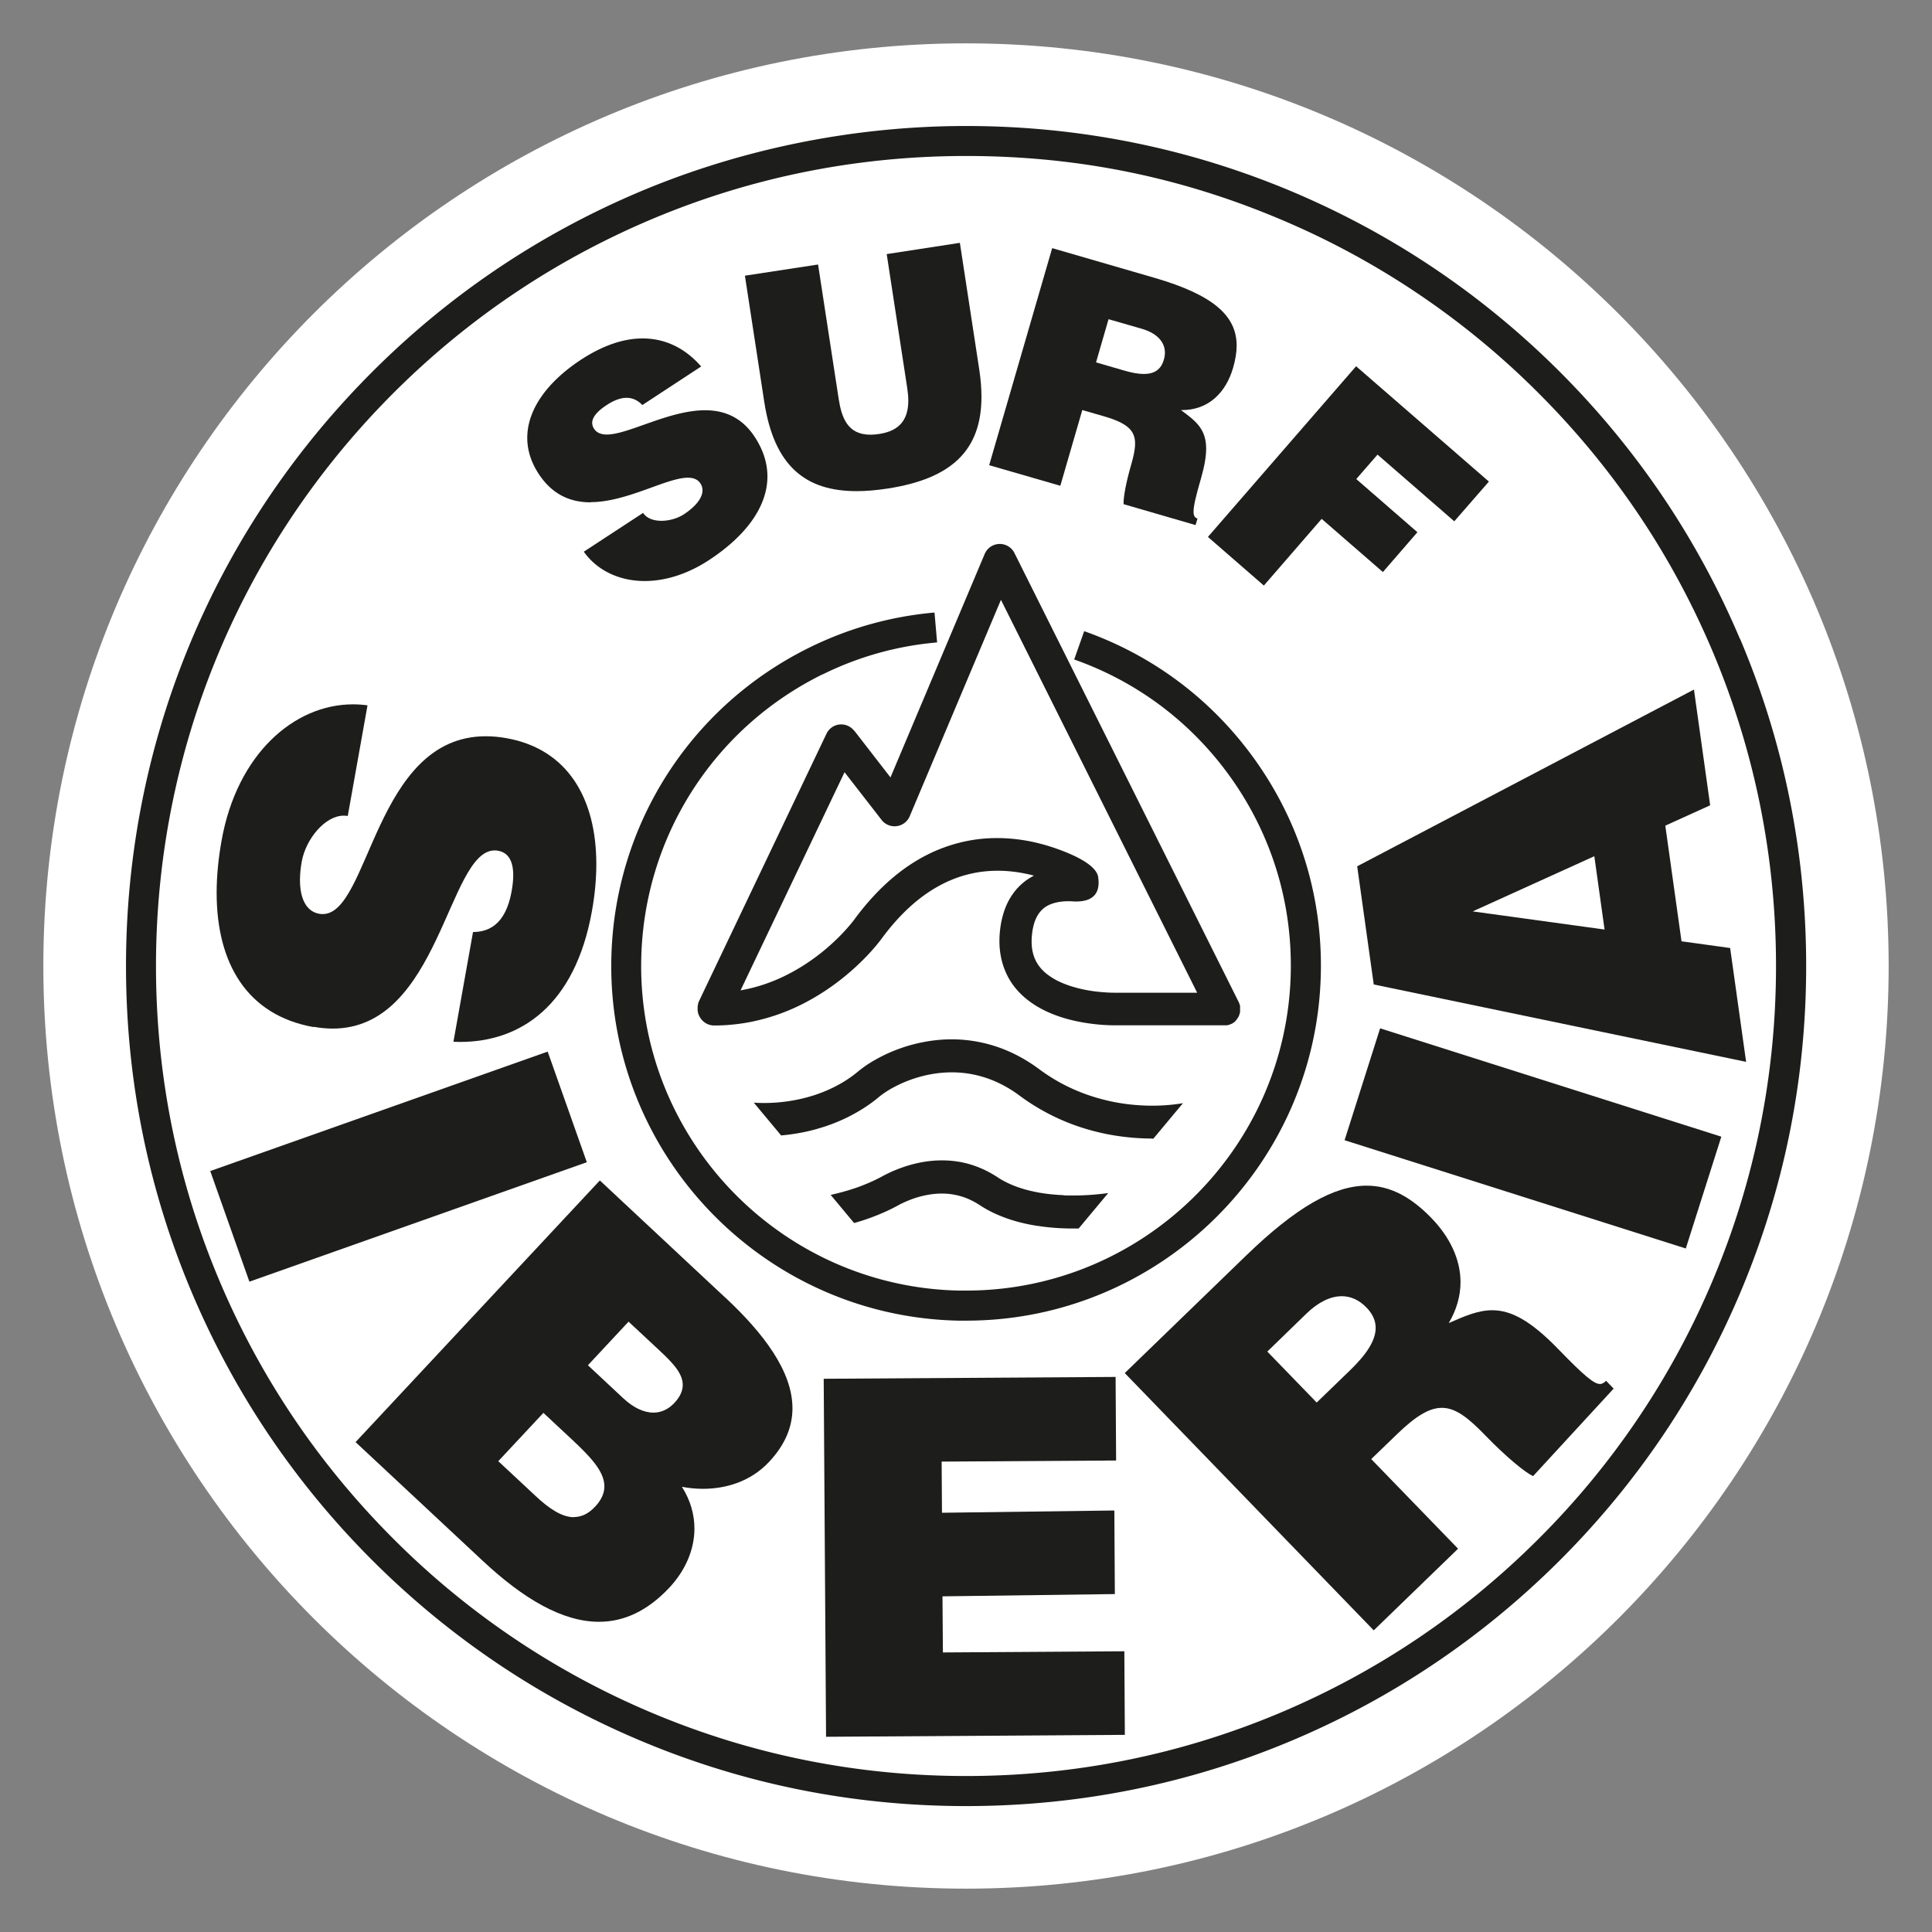
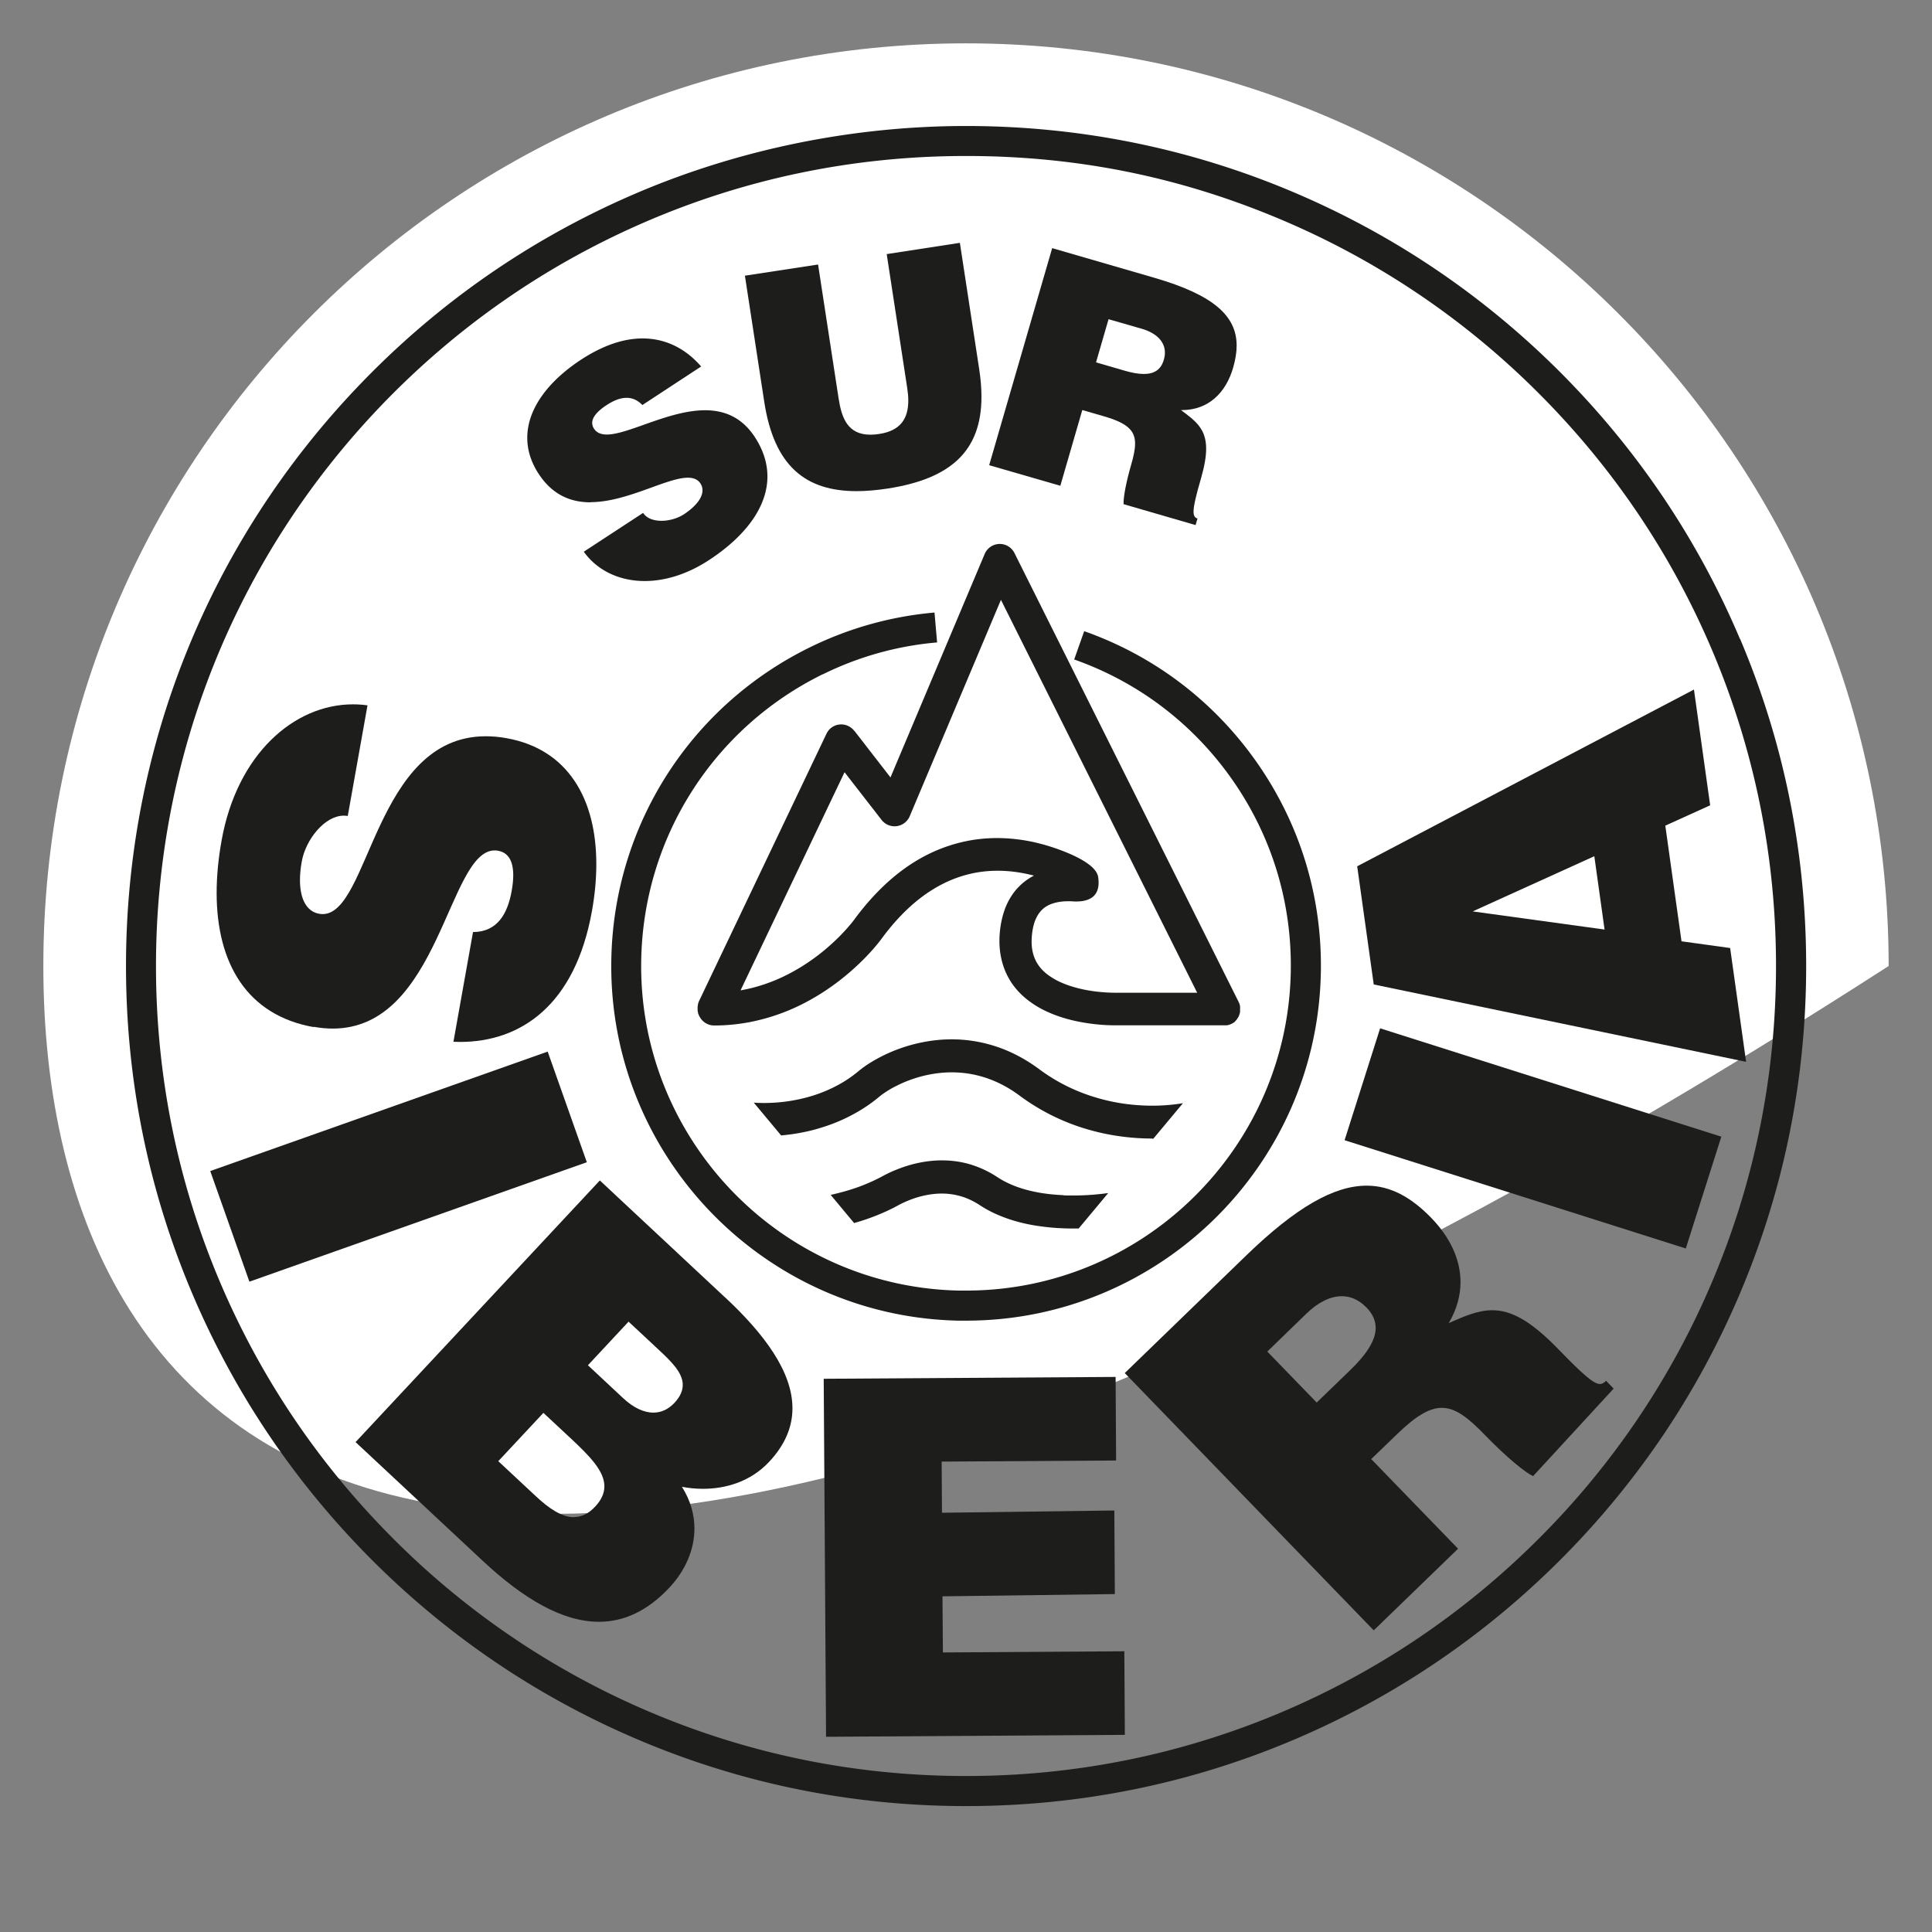
<svg xmlns="http://www.w3.org/2000/svg" data-bbox="5.16 5.16 219.68 219.68" viewBox="0 0 230 230" height="230" width="230" data-type="color">
  <rect x="0" y="0" width="230" height="230" fill="#808080" stroke="none" />
  <g>
-     <path fill="#ffffff" d="M224.84 115c0 60.663-49.177 109.84-109.84 109.84C54.337 224.84 5.16 175.663 5.16 115 5.16 54.337 54.337 5.16 115 5.16c60.663 0 109.84 49.177 109.84 109.84z" data-color="1" />
+     <path fill="#ffffff" d="M224.84 115C54.337 224.84 5.16 175.663 5.16 115 5.16 54.337 54.337 5.16 115 5.16c60.663 0 109.84 49.177 109.84 109.84z" data-color="1" />
    <path fill="#1d1d1b" d="M207.14 76.07c-5.04-11.91-12.25-22.6-21.43-31.79-9.18-9.18-19.88-16.39-31.79-21.43C141.6 17.64 128.5 15 115 15s-27.32 2.79-39.94 8.3C62.87 28.62 52 36.21 42.77 45.85 24.86 64.55 15 89.1 15 115c0 13.5 2.64 26.6 7.86 38.93 5.04 11.91 12.25 22.6 21.43 31.79 9.18 9.18 19.88 16.39 31.79 21.43 12.33 5.22 25.43 7.86 38.93 7.86s26.6-2.64 38.93-7.86c11.91-5.04 22.6-12.25 31.79-21.43 9.18-9.18 16.39-19.88 21.43-31.79 5.22-12.33 7.86-25.43 7.86-38.93s-2.64-26.6-7.86-38.93h-.02Zm-3.29 76.46a96.066 96.066 0 0 1-20.67 30.65c-8.86 8.86-19.17 15.81-30.65 20.67-11.89 5.03-24.52 7.58-37.53 7.58s-25.65-2.55-37.53-7.58a96.066 96.066 0 0 1-30.65-20.67c-8.86-8.86-15.81-19.17-20.67-30.65-5.03-11.89-7.58-24.52-7.58-37.53 0-24.97 9.51-48.65 26.77-66.68 8.91-9.3 19.39-16.62 31.14-21.75 12.17-5.31 25.13-8 38.52-8s25.65 2.55 37.53 7.58a96.066 96.066 0 0 1 30.65 20.67c8.86 8.86 15.81 19.17 20.67 30.65 5.03 11.89 7.58 24.52 7.58 37.53s-2.55 25.65-7.58 37.53Z" data-color="2" />
    <path fill="#1d1d1b" d="M37.34 122.24c.8.14 1.55.21 2.27.21 12.75 0 13.7-21.21 19.28-21.21.13 0 .27.01.41.04 1.15.21 1.79 1.12 1.8 2.9 0 .55-.06 1.18-.19 1.9-.47 2.62-1.65 4.87-4.6 4.88l-2.33 13.06c.26.01.52.02.78.02 7.21 0 13.7-4.34 15.71-15.59.35-1.94.52-3.81.52-5.58 0-7.81-3.41-13.69-10.68-14.99-.87-.16-1.7-.23-2.48-.23-13.24 0-13.81 21.17-19.42 21.17-.14 0-.27-.01-.42-.04-1.51-.27-2.28-1.78-2.28-4.01 0-.68.07-1.44.22-2.24.46-2.56 2.71-5.43 5-5.43.16 0 .31.01.47.04l2.35-13.17c-.58-.08-1.15-.12-1.73-.12-7.04 0-13.81 5.96-15.64 16.2-.39 2.18-.59 4.28-.59 6.24 0 8.42 3.64 14.57 11.53 15.98l.02-.03Z" data-color="2" />
    <path fill="#1d1d1b" d="m65.2 125.19-40.17 14.22 4.66 13.17 40.17-14.22-4.66-13.17z" data-color="2" />
    <path fill="#1d1d1b" d="m86.29 154.43-14.88-13.9-29.08 31.15 15.19 14.18c4.81 4.49 9.45 7.21 13.78 7.21 2.95 0 5.76-1.26 8.4-4.08 1.89-2.03 2.97-4.5 2.97-7.02 0-1.67-.47-3.36-1.49-4.97.78.15 1.63.24 2.5.24 2.68 0 5.65-.82 7.9-3.23 1.92-2.06 2.76-4.19 2.76-6.36 0-4.35-3.36-8.86-8.04-13.22h-.01Zm-12.06 12.06-4.24-3.96 4.84-5.19 3.59 3.35c1.48 1.38 2.86 2.71 2.86 4.18 0 .68-.29 1.39-1.01 2.16-.74.78-1.59 1.14-2.48 1.14-1.17 0-2.41-.61-3.57-1.69h.01Zm-5.9 14.13c-1.45 0-2.98-1.04-4.55-2.51l-4.46-4.16 5.37-5.75 3.24 3.02c2.26 2.11 4.03 3.91 4.02 5.73 0 .79-.33 1.59-1.1 2.41-.81.87-1.65 1.24-2.52 1.24v.02Z" data-color="2" />
    <path fill="#1d1d1b" d="m112.25 196.72-.05-6.68 20.52-.27-.06-9.95-20.52.27-.04-6.09 20.77-.13-.06-9.95-34.75.22.28 42.62 35.57-.23-.06-9.95-21.6.14z" data-color="2" />
    <path fill="#1d1d1b" d="M191.2 164.38c-.24.23-.44.38-.73.38-.7 0-1.85-.94-4.95-4.14-3.37-3.48-5.69-4.64-7.87-4.64-1.68 0-3.27.69-5.18 1.53.96-1.63 1.4-3.27 1.4-4.87 0-2.76-1.3-5.4-3.46-7.63-2.42-2.5-4.9-3.86-7.71-3.86-3.89 0-8.42 2.58-14.34 8.31l-14.46 14 29.64 30.63 10.04-9.72-10.34-10.67 3.07-2.96c2.23-2.16 3.84-3.14 5.34-3.14 1.64 0 3.14 1.18 5.16 3.27 2.64 2.72 4.78 4.43 5.7 4.86l9.59-10.42-.91-.94Zm-30.5-1.23-3.95 3.82-5.88-6.07 4.67-4.53c1.34-1.3 2.8-2.06 4.2-2.06 1.03 0 2.03.42 2.93 1.34.75.77 1.1 1.58 1.1 2.43 0 1.5-1.09 3.16-3.07 5.07Z" data-color="2" />
    <path fill="#1d1d1b" d="m160.07 135.74 40.62 12.89 4.23-13.31-40.62-12.9-4.23 13.32z" data-color="2" />
    <path fill="#1d1d1b" d="m163.55 117.2 44.32 9.21-1.9-13.55-5.79-.8-1.93-13.77 5.34-2.42-1.93-13.78-40.09 21.04 1.97 14.07Zm11.77-8.7 14.48-6.57 1.22 8.73-15.7-2.16Z" data-color="2" />
    <path fill="#1d1d1b" d="M70.3 59.78c4.32 0 9.04-2.91 11.59-2.91.66 0 1.18.2 1.5.69.16.25.24.52.24.81 0 .91-.82 1.94-2.22 2.86-.74.48-1.74.77-2.66.77s-1.76-.28-2.19-.94l-7.06 4.62c1.58 2.22 4.21 3.49 7.25 3.49 2.39 0 5.04-.78 7.65-2.49 4.34-2.84 6.96-6.33 6.96-9.96 0-1.55-.48-3.13-1.5-4.69-1.57-2.4-3.68-3.19-5.92-3.19-4.3 0-9.12 2.89-11.7 2.89-.67 0-1.2-.2-1.52-.69a1.28 1.28 0 0 1-.22-.69c0-.64.54-1.36 1.73-2.13.77-.51 1.58-.86 2.37-.86.65 0 1.29.25 1.87.86l7-4.59c-1.77-2.04-4.12-3.34-6.97-3.34-2.17 0-4.62.76-7.33 2.53-3.96 2.6-6.4 5.9-6.4 9.3 0 1.43.43 2.87 1.35 4.28 1.68 2.57 3.88 3.4 6.19 3.4v-.02Z" data-color="2" />
    <path fill="#1d1d1b" d="M101.97 58.47c1.15 0 2.39-.11 3.7-.31 7.61-1.17 11.17-4.55 11.17-10.93 0-1.02-.09-2.11-.27-3.29l-2.3-15.03-8.71 1.34L108 46.17c.08.53.13 1.04.13 1.51 0 2.1-.88 3.59-3.45 3.98-.38.06-.73.09-1.05.09-2.72 0-3.44-1.99-3.8-4.34l-2.44-15.92-8.71 1.33 2.3 15c1.18 7.7 4.94 10.65 11 10.65Z" data-color="2" />
    <path fill="#1d1d1b" d="m128.83 48.81 2.59.75c2.75.8 3.71 1.66 3.71 3.25 0 .7-.18 1.53-.48 2.56-.61 2.12-.89 3.74-.89 4.48v.17l8.57 2.49.23-.78c-.3-.09-.47-.29-.47-.82 0-.66.27-1.85.89-3.97.42-1.46.61-2.6.61-3.52 0-2.37-1.25-3.31-3-4.6h.11c3.19 0 5.25-2.1 6.1-5.04.27-.94.42-1.81.42-2.63 0-3.55-2.76-6.03-9.76-8.07l-12.2-3.54-7.5 25.84 8.47 2.45 2.61-9v-.02ZM131.97 38l3.96 1.14c1.65.48 2.75 1.46 2.75 2.84 0 .27-.04.55-.13.85-.34 1.18-1.14 1.69-2.38 1.69-.66 0-1.44-.14-2.35-.41l-3.34-.97 1.49-5.14Z" data-color="2" />
-     <path fill="#1d1d1b" d="m150.46 69.71 6.88-7.94 7.29 6.33 4.11-4.74-7.28-6.33 2.53-2.91 9.14 7.94 4.12-4.73-15.81-13.73-17.64 20.32 6.66 5.79z" data-color="2" />
    <path fill="#1d1d1b" d="M137.16 135.56h.14l3.53-4.23c-.06 0-.12.02-.18.03-1.06.17-2.24.27-3.49.27-.53 0-1.08-.02-1.64-.06a22.92 22.92 0 0 1-5.01-.9c-2.3-.68-4.61-1.76-6.8-3.39-1.74-1.29-3.53-2.19-5.29-2.75s-3.49-.8-5.12-.8c-1.26 0-2.46.14-3.58.37-1.68.34-3.18.89-4.45 1.5-.63.31-1.21.63-1.72.95s-.96.65-1.35.97c-.99.83-2.04 1.48-3.1 1.99-1.54.75-3.1 1.2-4.5 1.46-.04 0-.07.01-.11.02a19.688 19.688 0 0 1-4.38.3c-.1 0-.17-.01-.22-.02h-.15l.1.12 3.15 3.78c1.15-.1 2.51-.3 3.97-.69.15-.04.3-.08.45-.13 1.09-.31 2.23-.73 3.38-1.29 1.31-.64 2.64-1.45 3.9-2.51.16-.13.35-.28.58-.43.39-.27.88-.57 1.45-.85.84-.43 1.85-.83 2.97-1.13 1.11-.29 2.33-.48 3.61-.48s2.58.18 3.93.61 2.75 1.12 4.16 2.17c2.58 1.91 5.32 3.2 8.02 3.99 1.05.31 2.1.55 3.12.72 1.6.27 3.16.39 4.64.39v.02Z" data-color="2" />
    <path fill="#1d1d1b" d="M101.69 87c-.42-.54-1.08-.82-1.75-.75-.68.07-1.26.49-1.55 1.1l-15.2 31.89-.02.04v.03l-.03.05v.02l-.03.07v.08l-.01.02v.02l-.01.02v.02l-.02.06v.07h-.01v.11h-.01v.37c0 .07.01.13.02.2l.02.09v.03l.02.06v.04l.03.05v.04l.03.05v.03l.04.06v.02l.04.07c.32.66.99 1.12 1.76 1.12h.1c1.33 0 2.6-.13 3.81-.34.2-.03.39-.07.58-.11a24 24 0 0 0 6.58-2.39c2.86-1.53 5.05-3.38 6.55-4.86 1.42-1.4 2.21-2.48 2.33-2.64 1.18-1.61 2.38-2.91 3.56-3.96.89-.79 1.78-1.44 2.66-1.97 1.32-.8 2.61-1.33 3.88-1.67s2.51-.48 3.72-.48c1.51 0 2.96.23 4.31.58-.08.04-.15.08-.22.12-.47.26-.92.58-1.33.96-.31.29-.61.61-.87.97-.4.54-.74 1.15-1 1.83s-.45 1.43-.57 2.24c-.08.57-.12 1.13-.12 1.66 0 .6.05 1.17.15 1.72.18 1.03.53 1.97 1 2.79.41.72.92 1.34 1.48 1.88.49.47 1.02.87 1.56 1.22.95.61 1.96 1.05 2.95 1.39 1.48.5 2.92.75 4.1.89 1.17.14 2.09.15 2.5.15h13.36v-.01h.07l.03-.01.05-.02h.05l.03-.02.07-.02.08-.03.09-.04.09-.04.08-.04h.02l.06-.05.03-.02.04-.03.05-.03.03-.02.05-.04.06-.07.06-.07.06-.07.02-.02.03-.04.05-.07v-.02l.05-.06.02-.03.03-.05.03-.04.02-.03.03-.06v-.02l.04-.07.03-.09.03-.09.03-.09.02-.09v-.02l.02-.07v-.71l-.02-.03v-.05l-.02-.05v-.03l-.03-.06v-.02l-.03-.08-.04-.09-.04-.09-26.68-53.42a1.951 1.951 0 0 0-3.55.12l-11.21 26.59-4.3-5.55h-.06Zm5.06 11.35c.69-.09 1.28-.54 1.55-1.18l10.86-25.76 23.36 46.77h-9.88c-.31 0-1.16-.02-2.23-.15-.8-.1-1.72-.27-2.63-.54-.68-.2-1.35-.46-1.96-.77-.45-.24-.87-.51-1.24-.8-.27-.22-.52-.46-.73-.72-.32-.39-.57-.81-.75-1.32-.18-.5-.29-1.09-.29-1.81 0-.34.03-.71.08-1.11.06-.43.15-.8.25-1.12.09-.28.2-.52.31-.73.2-.37.42-.64.66-.86.18-.17.38-.31.6-.43.33-.18.71-.31 1.13-.4.42-.09.87-.13 1.33-.13.19 0 .37 0 .56.02 2.58.14 3.27-1.14 3-2.91-.34-2.22-6.58-3.88-6.58-3.88-.39-.1-.78-.2-1.18-.29-1.33-.28-2.76-.46-4.27-.46-1.35 0-2.75.14-4.18.48-1.07.25-2.16.61-3.26 1.09-1.64.73-3.28 1.73-4.88 3.07s-3.16 3-4.66 5.03v.02h-.01s-.44.6-1.22 1.44c-.58.63-1.37 1.4-2.34 2.21-1.46 1.21-3.33 2.48-5.55 3.45-1.11.48-2.31.89-3.59 1.17-.28.06-.56.12-.85.17l12.38-25.97 4.41 5.68c.43.55 1.11.83 1.8.74Z" data-color="2" />
    <path fill="#1d1d1b" d="m83.08 119.49-.01.02.01-.02z" data-color="2" />
    <path fill="#1d1d1b" d="M126.59 142.28c-1.23-.05-2.49-.19-3.67-.46a14.3 14.3 0 0 1-2.22-.67c-.7-.28-1.35-.61-1.94-1-1.12-.74-2.27-1.25-3.39-1.57s-2.22-.44-3.25-.44c-.91 0-1.76.1-2.54.25-1.17.23-2.17.57-2.97.9-.4.16-.74.32-1.02.46-.14.07-.27.13-.37.19-.11.06-.2.1-.26.14-.66.35-1.33.66-2 .93-.44.18-.87.34-1.3.48-.99.33-1.93.57-2.77.76l2.79 3.35a26.225 26.225 0 0 0 3.9-1.43c.41-.19.82-.39 1.22-.61.09-.05.19-.1.31-.17.22-.11.5-.25.84-.39.51-.22 1.14-.45 1.85-.62.71-.17 1.5-.29 2.32-.29.71 0 1.44.09 2.19.3s1.51.55 2.3 1.06c.84.56 1.74 1.01 2.66 1.37 1.38.55 2.81.9 4.24 1.12h.04c1.42.22 2.83.31 4.17.31h.69l3.52-4.22c-.32.04-.66.09-1.01.12-.99.11-2.08.17-3.2.17-.37 0-.74 0-1.12-.02v-.02Z" data-color="2" />
    <path fill="#1d1d1b" d="M97.95 80.28a38.01 38.01 0 0 1 13.61-3.8l-.31-3.56c-5.19.46-10.2 1.86-14.87 4.16-14.2 6.99-23.24 21.15-23.6 36.96-.53 23.28 17.99 42.66 41.27 43.18h.97c22.85 0 41.7-18.32 42.22-41.28.21-9.08-2.44-17.8-7.64-25.21-5.1-7.26-12.2-12.65-20.53-15.59l-1.19 3.37c7.62 2.69 14.12 7.62 18.79 14.27 4.76 6.78 7.18 14.76 6.99 23.07-.48 21.02-17.73 37.8-38.65 37.79h-.89c-21.32-.48-38.27-18.22-37.78-39.53.33-14.47 8.61-27.44 21.6-33.84Z" data-color="2" />
  </g>
</svg>